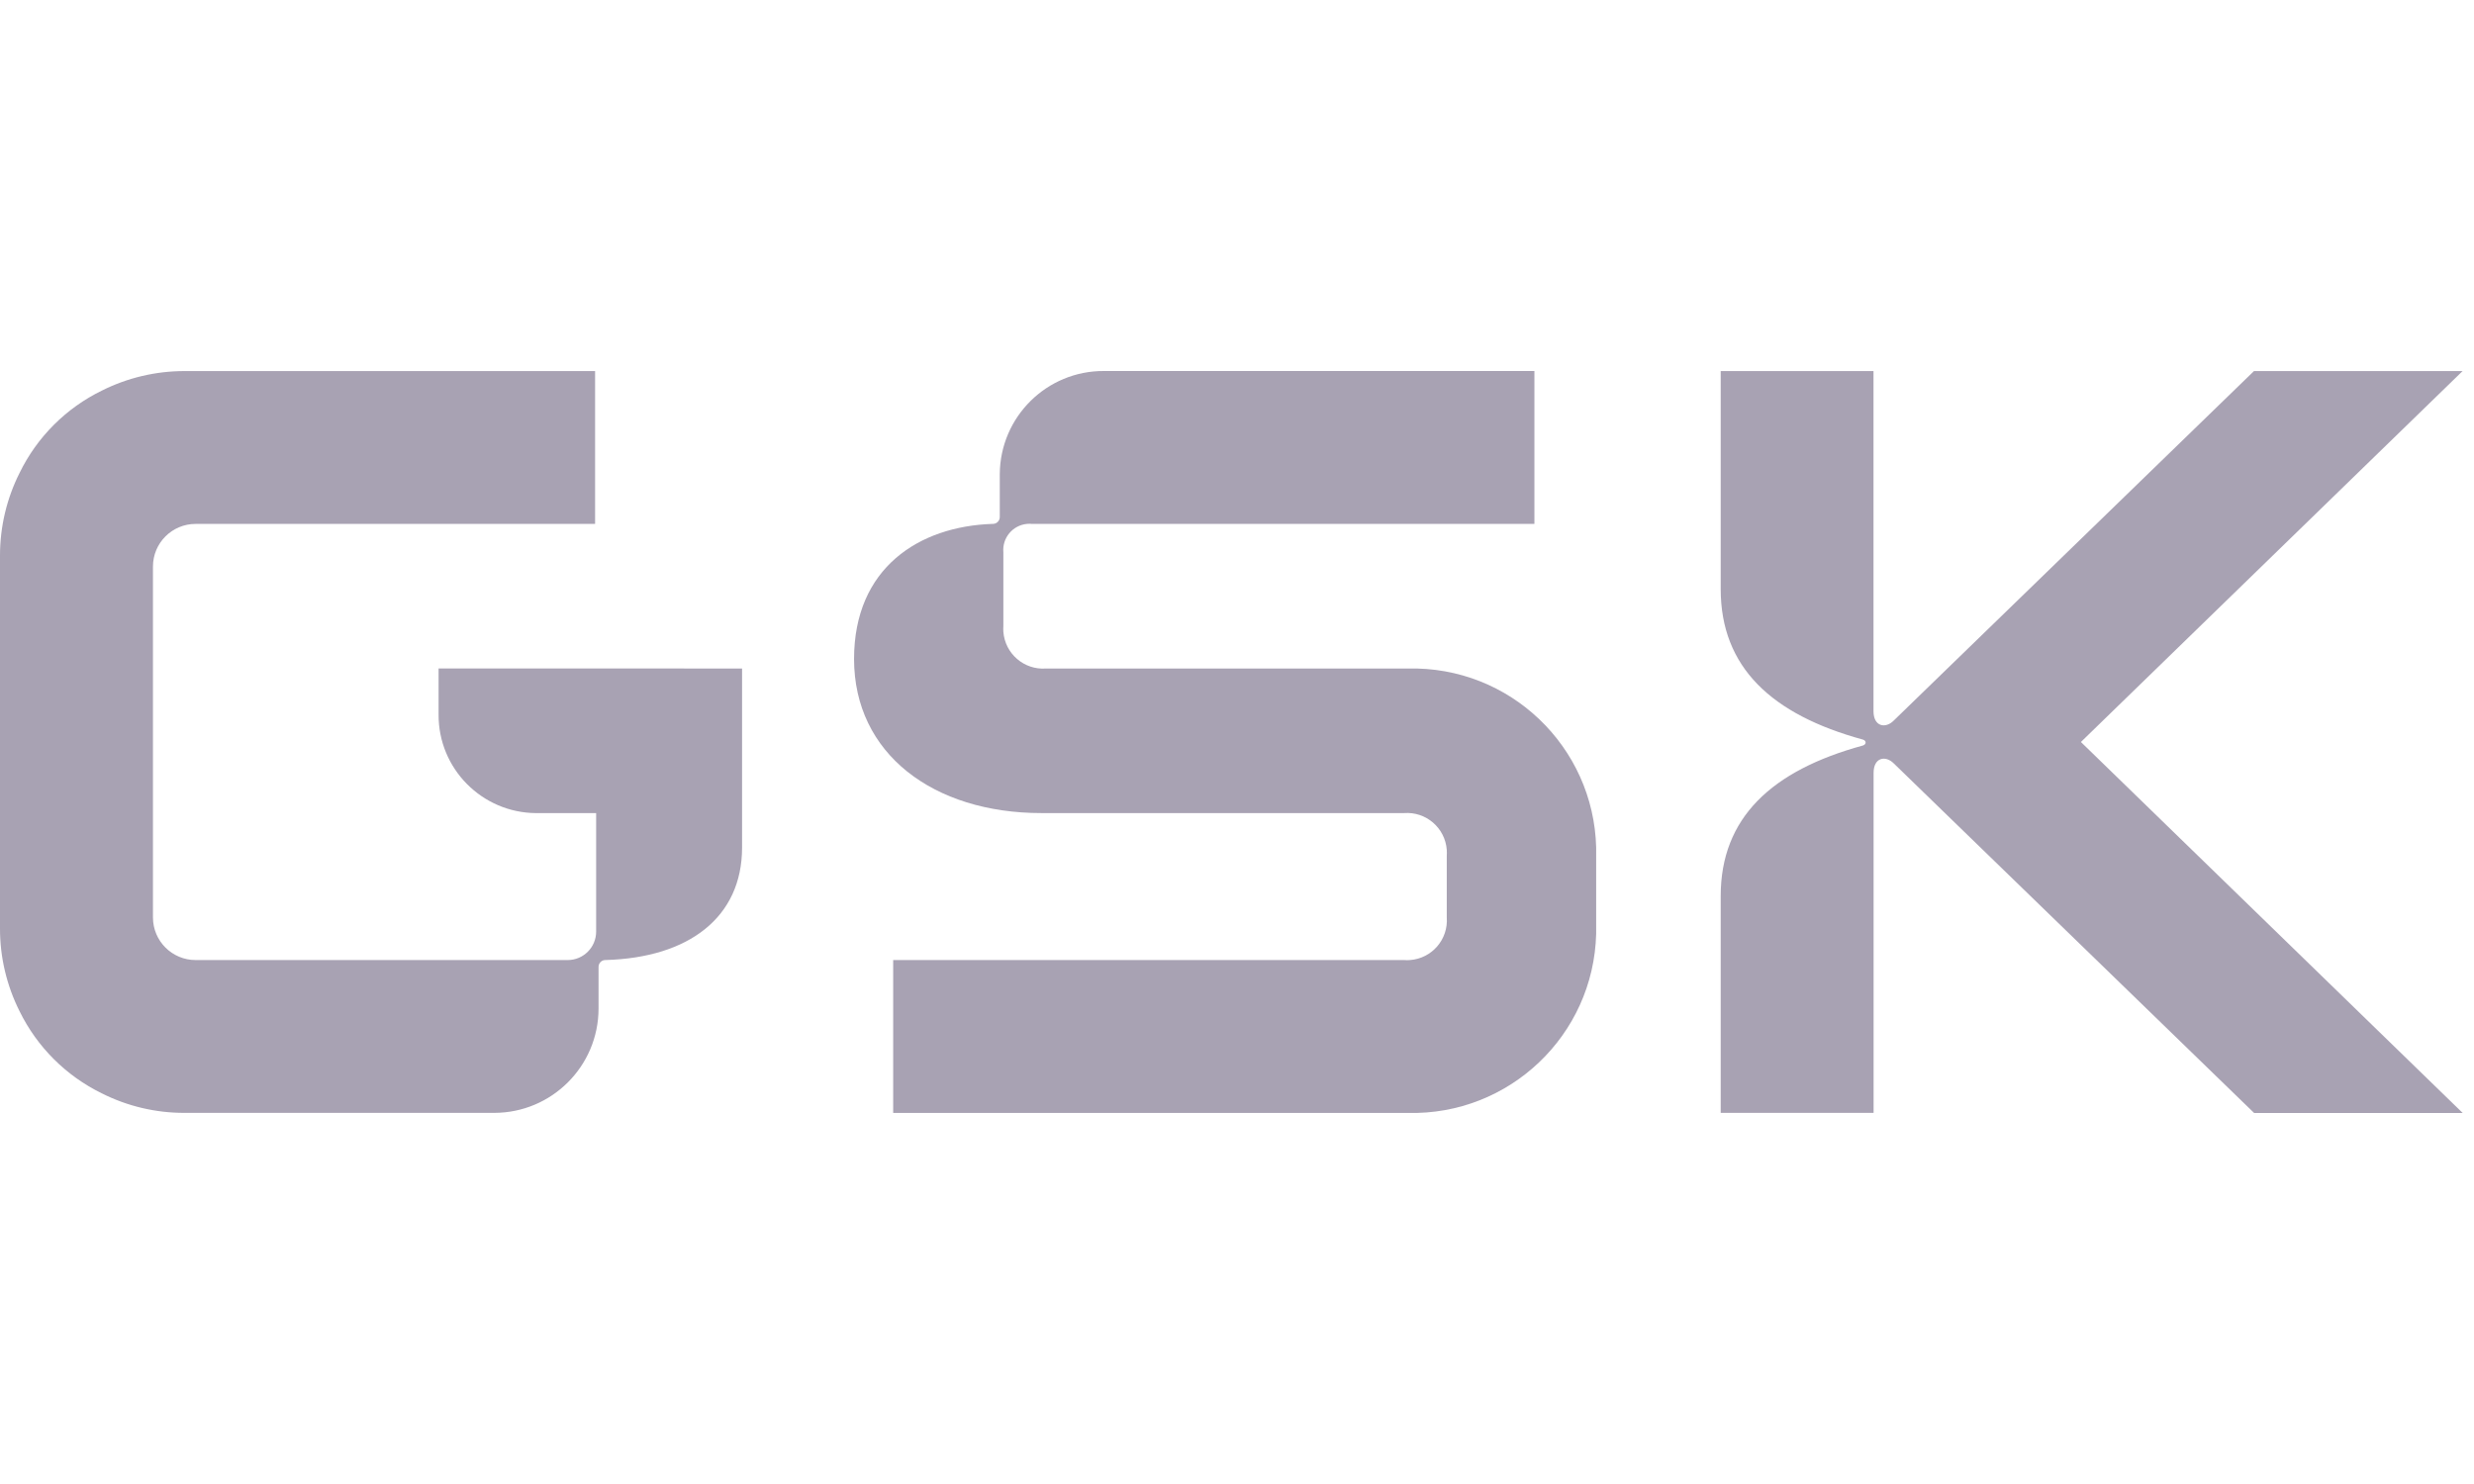
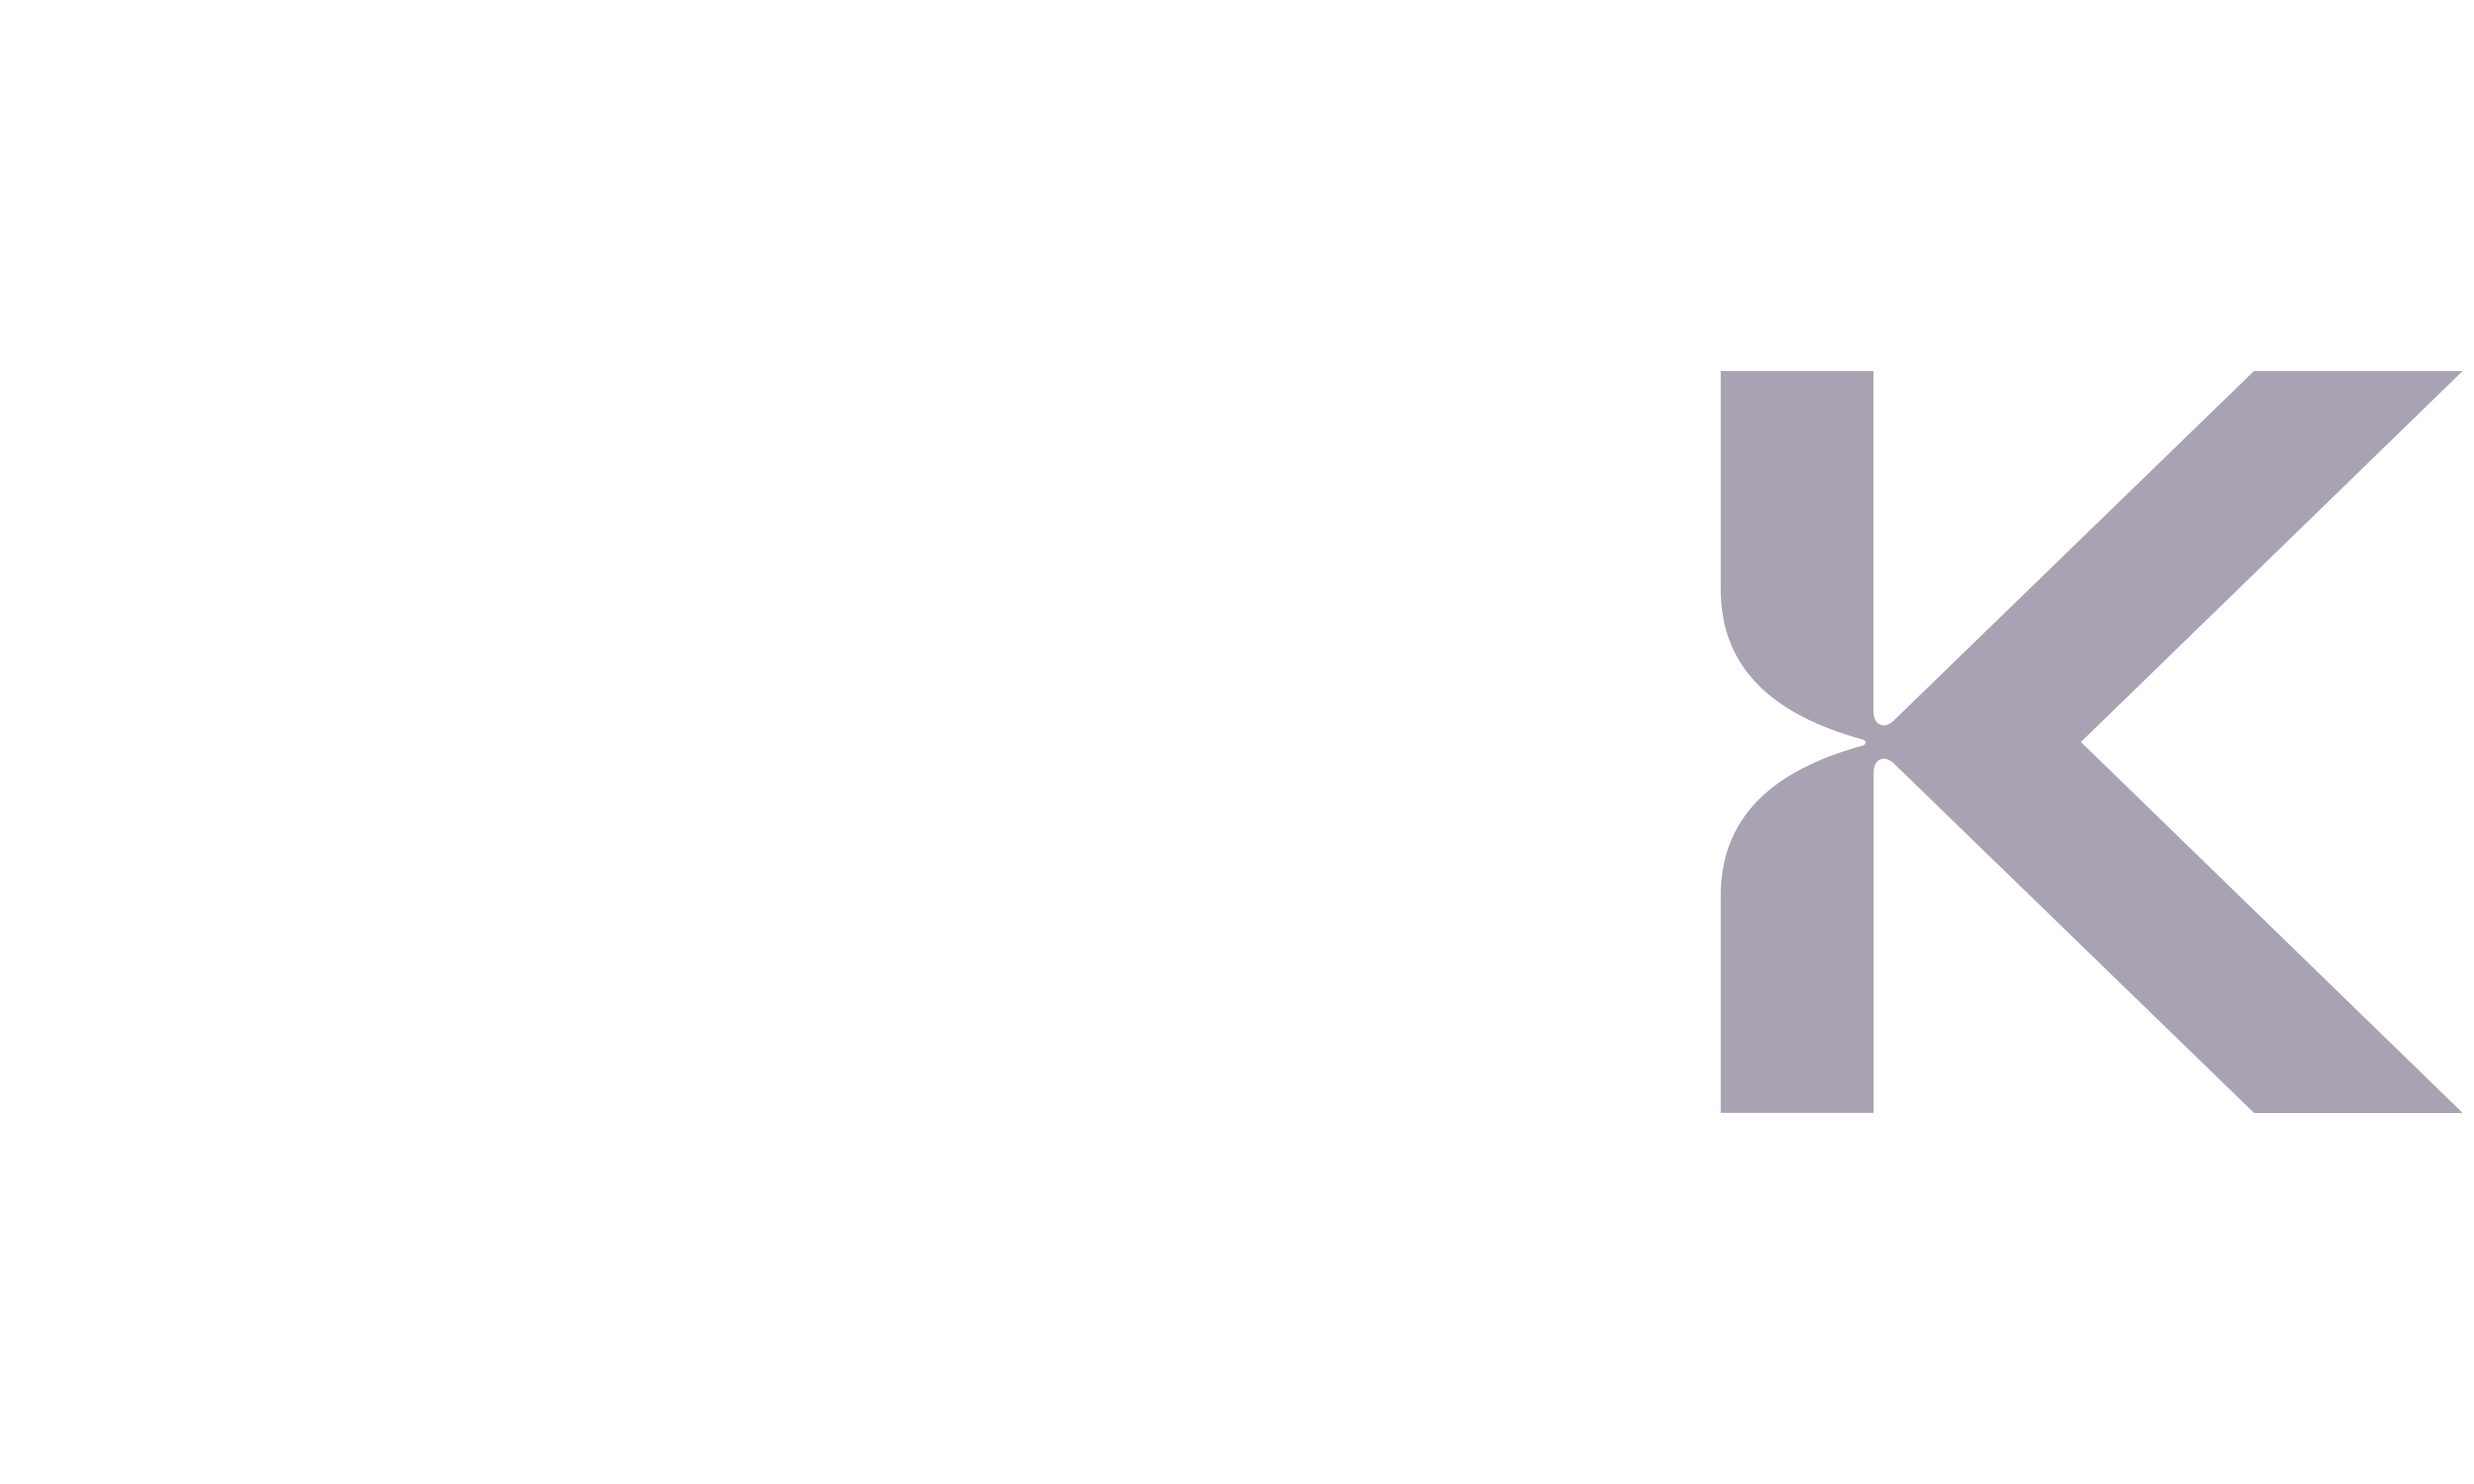
<svg xmlns="http://www.w3.org/2000/svg" width="80" height="48" viewBox="0 0 80 48" fill="none">
-   <path d="M22.119 21.622H14.182V23.109C14.171 24.86 15.583 26.289 17.336 26.3H19.277V30.133C19.277 30.641 18.865 31.053 18.357 31.053H6.326C5.564 31.053 4.946 30.436 4.946 29.674V21.617V18.327C4.945 17.565 5.562 16.946 6.324 16.946H19.243V12.002H5.966C5.039 12.002 4.123 12.218 3.296 12.633C2.136 13.198 1.198 14.136 0.633 15.296C0.216 16.125 8.33317e-06 17.04 8.33317e-06 17.968V30.03C-0.002 30.959 0.215 31.875 0.631 32.705C1.198 33.864 2.136 34.8 3.294 35.365C4.123 35.782 5.038 35.998 5.965 35.996H15.982C17.843 35.993 19.352 34.485 19.355 32.623V31.282C19.351 31.159 19.445 31.057 19.568 31.052H19.571H19.588C22.271 30.976 23.996 29.672 23.996 27.411V21.623H22.119V21.622Z" fill="#A8A2B3" />
-   <path d="M27.617 21.315C27.617 24.382 30.185 26.299 33.674 26.299H45.403C46.112 26.246 46.73 26.778 46.783 27.488C46.787 27.552 46.787 27.616 46.783 27.68V29.674C46.836 30.383 46.304 31.001 45.593 31.053C45.529 31.058 45.465 31.058 45.402 31.053H28.882V35.998H45.517C48.8 36.082 51.53 33.488 51.614 30.204C51.617 30.103 51.617 30.004 51.614 29.902V27.717C51.698 24.435 49.105 21.706 45.822 21.623C45.72 21.62 45.619 21.62 45.518 21.623H33.825C33.116 21.676 32.498 21.144 32.445 20.433C32.441 20.37 32.441 20.306 32.445 20.242V17.865C32.403 17.4 32.745 16.988 33.211 16.945C33.262 16.94 33.313 16.94 33.364 16.945H49.617V12H35.702C33.85 11.989 32.341 13.482 32.329 15.335V16.714C32.333 16.837 32.238 16.94 32.115 16.945H32.112H32.095C29.725 17.022 27.617 18.363 27.617 21.315Z" fill="#A8A2B3" />
  <path d="M55.641 28.982V35.996H60.585V24.998C60.585 24.501 60.968 24.423 61.237 24.692L72.89 36H79.635L67.289 24L79.631 12.002H72.885L61.234 23.309C60.966 23.577 60.582 23.5 60.582 23.003V12.002H55.641V19.054C55.641 21.583 57.289 23.116 60.241 23.922C60.356 23.959 60.356 24.075 60.241 24.113C57.289 24.919 55.641 26.451 55.641 28.982Z" fill="#A8A2B3" />
</svg>